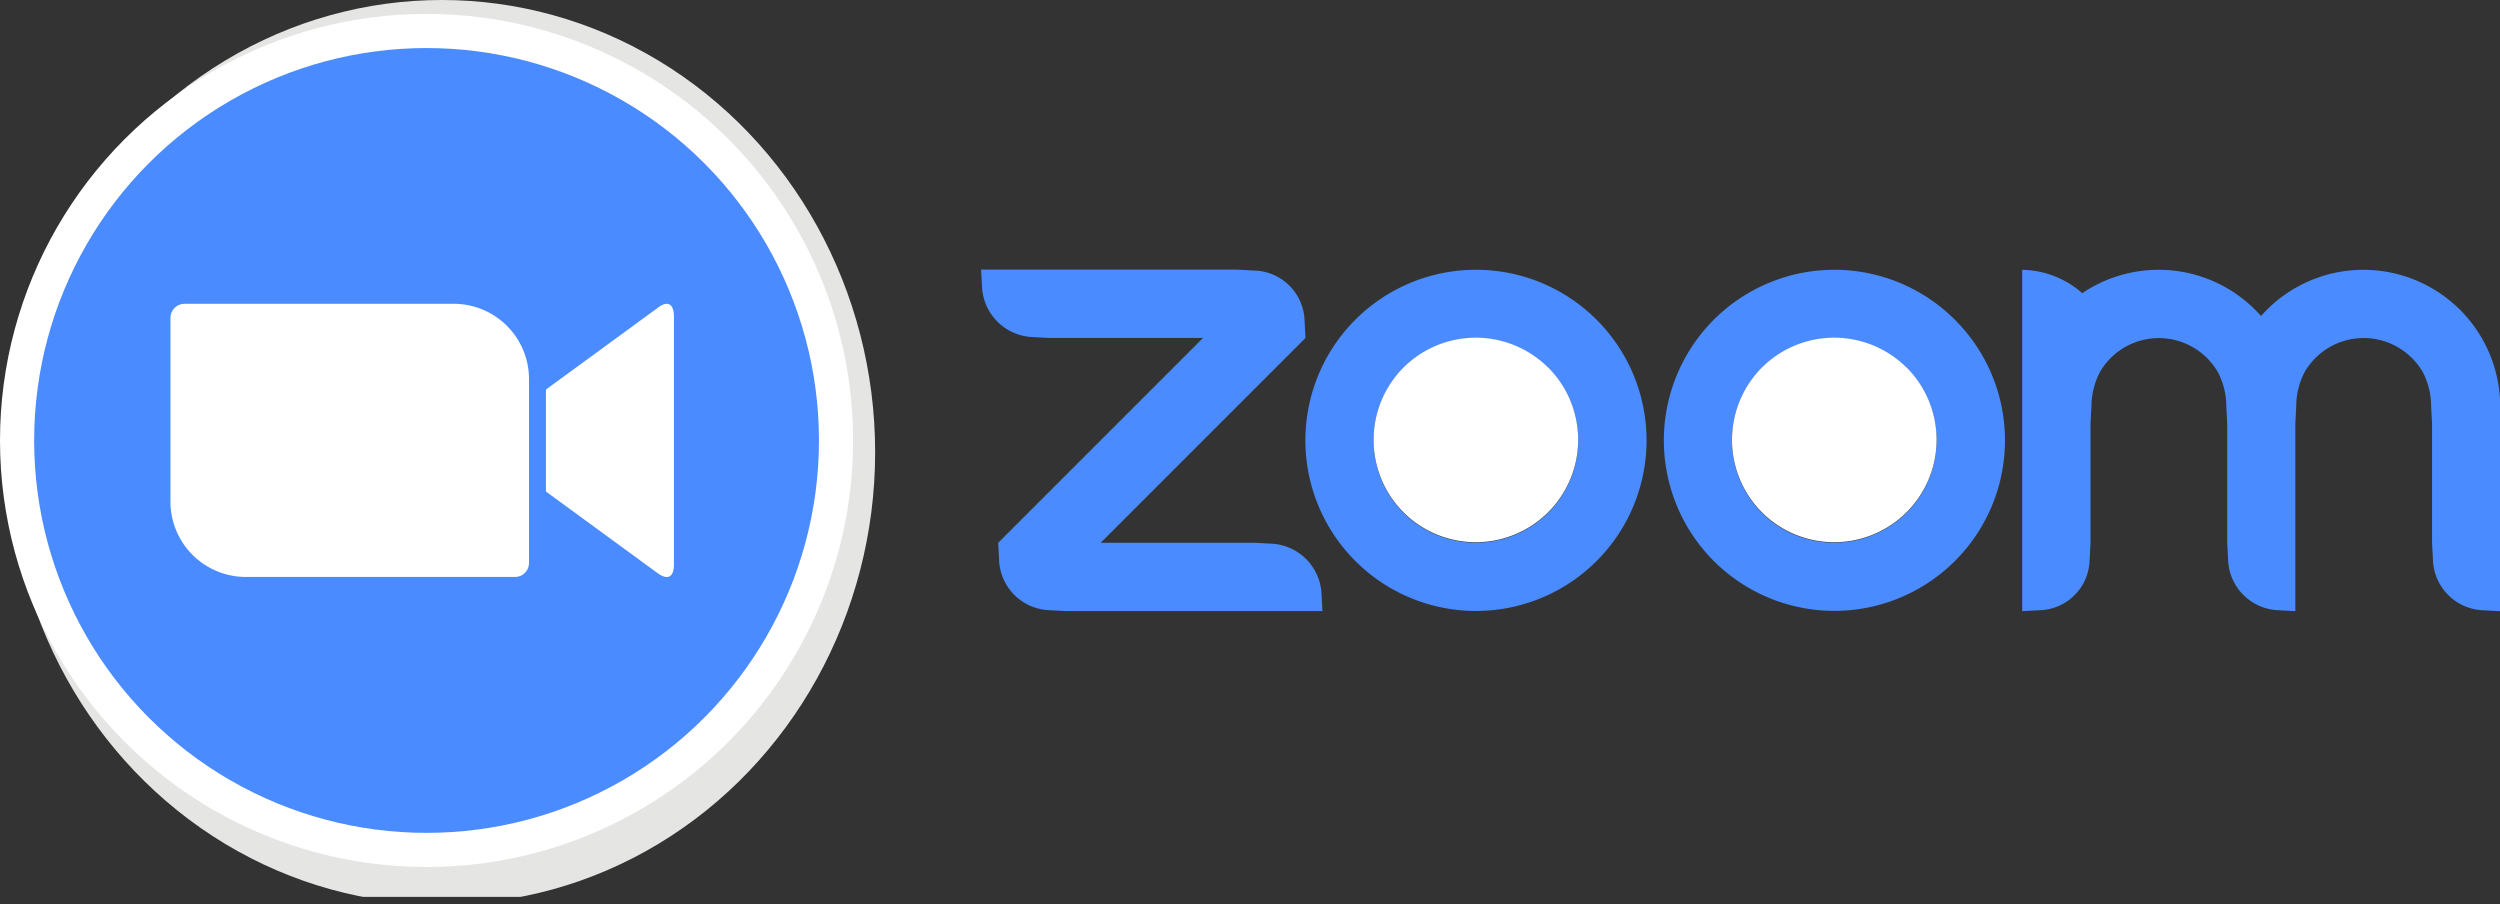
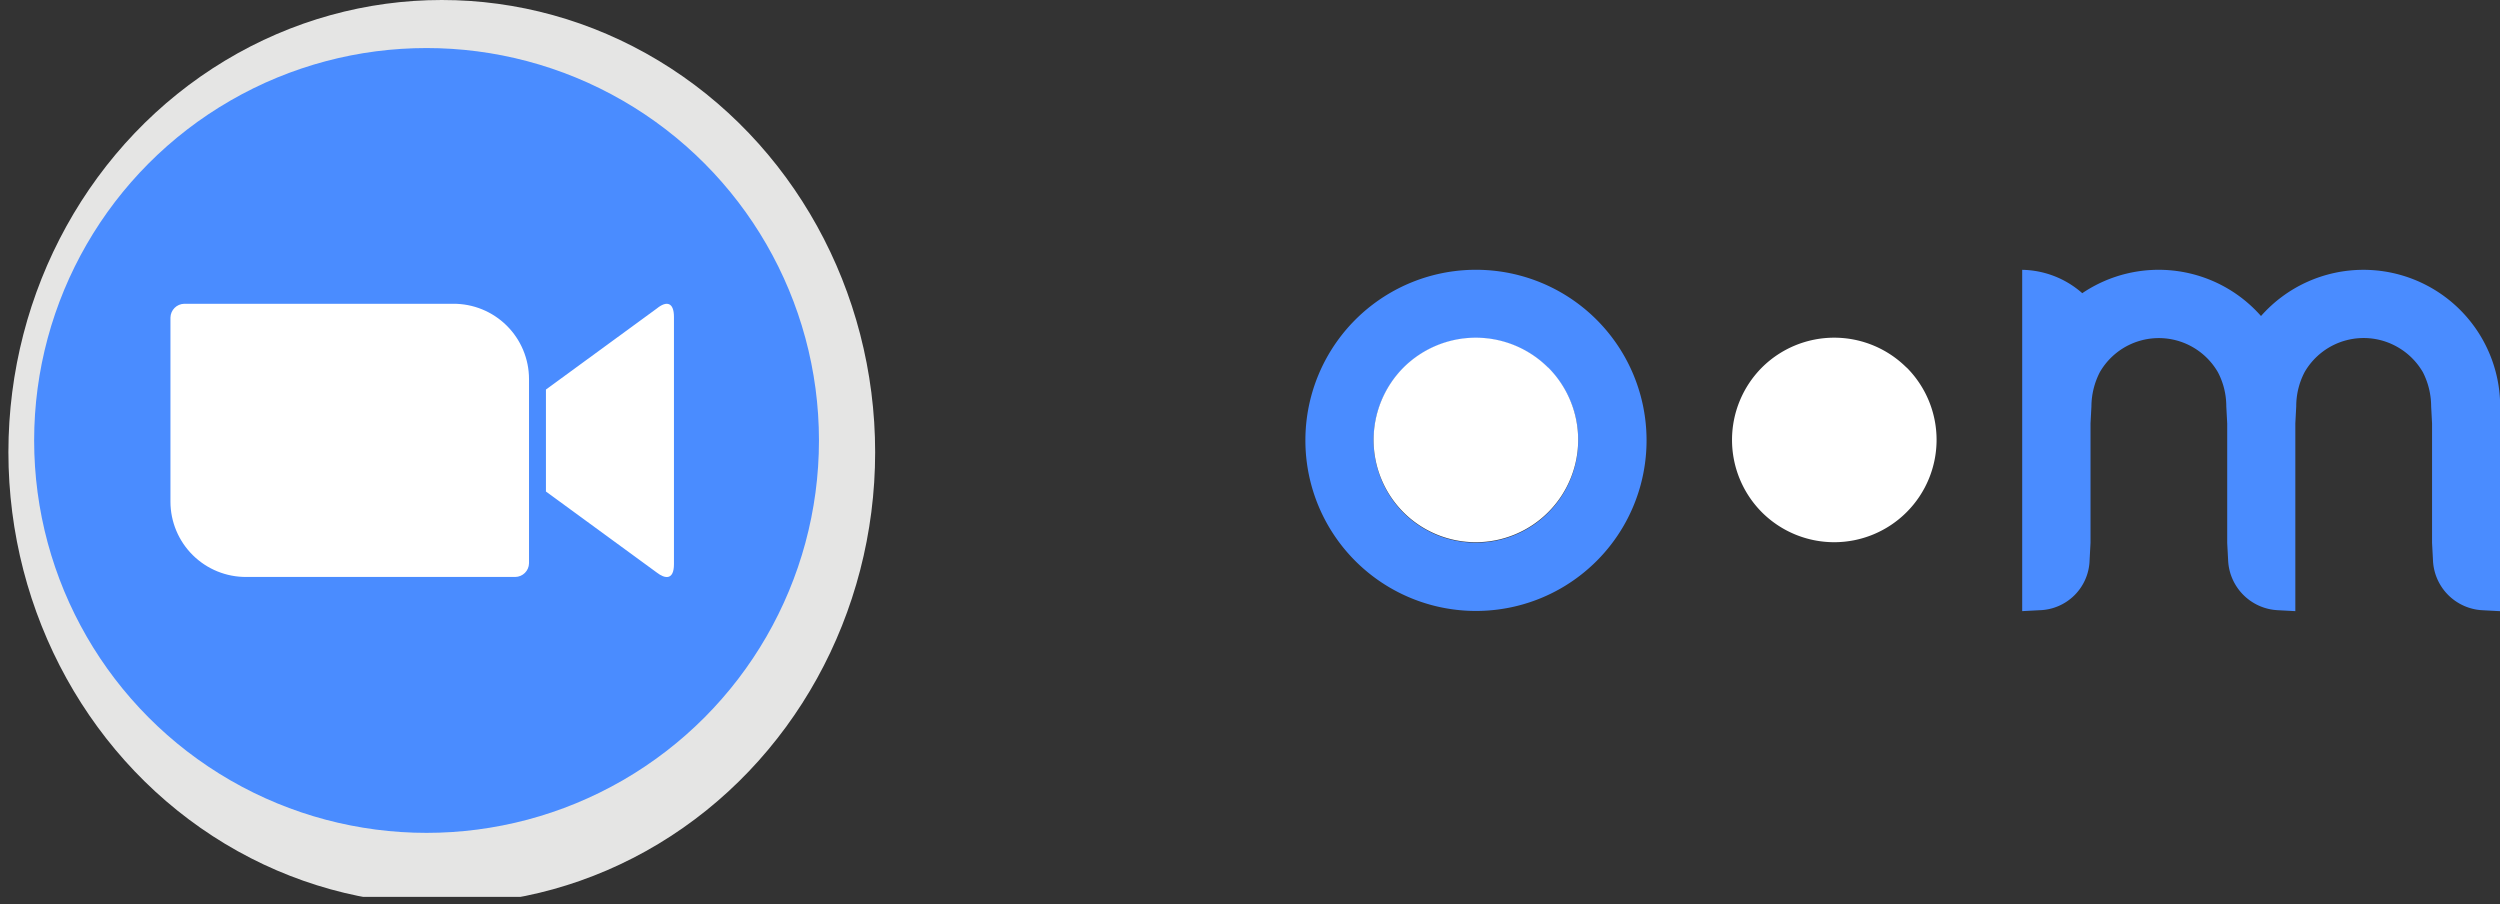
<svg xmlns="http://www.w3.org/2000/svg" id="Component_30_1" data-name="Component 30 – 1" width="66.34" height="24" viewBox="0 0 66.34 24">
  <rect x="0" y="0" width="66.34" height="24" fill="#333333" stroke="none" />
  <defs>
    <clipPath id="clip-path">
      <ellipse id="Ellipse_1341" data-name="Ellipse 1341" cx="11.5" cy="12" rx="11.5" ry="12" transform="translate(0.453 -0.031)" fill="none" />
    </clipPath>
    <clipPath id="clip-path-2">
-       <circle id="Ellipse_1342" data-name="Ellipse 1342" cx="11.319" cy="11.319" r="11.319" fill="none" />
-     </clipPath>
+       </clipPath>
    <clipPath id="clip-path-3">
      <circle id="Ellipse_1343" data-name="Ellipse 1343" cx="10.413" cy="10.413" r="10.413" fill="none" />
    </clipPath>
    <clipPath id="clip-path-4">
      <path id="Path_16616" data-name="Path 16616" d="M-528.336-43.624l2.944-2.152c.258-.21.453-.162.453.224v6.562c0,.434-.243.387-.453.224l-2.944-2.152Zm-9.964-1.909v4.887a2,2,0,0,0,2.014,1.995h7.134a.37.37,0,0,0,.367-.363v-4.891A2,2,0,0,0-530.8-45.9h-7.134A.374.374,0,0,0-538.3-45.533Z" transform="translate(538.3 45.9)" fill="none" />
    </clipPath>
  </defs>
  <path id="Path_16606" data-name="Path 16606" d="M97.329-64.8h0A4.524,4.524,0,0,0,92.8-60.276a4.525,4.525,0,0,0,4.524,4.529,4.525,4.525,0,0,0,4.529-4.524A4.525,4.525,0,0,0,97.329-64.8Zm1.914,6.447a2.719,2.719,0,0,1-3.841,0,2.722,2.722,0,0,1,0-3.837,2.715,2.715,0,0,1,3.841,0l0,0A2.71,2.71,0,0,1,99.242-58.353Z" transform="translate(-58.16 71.959)" fill="#4a8cff" />
-   <path id="Path_16607" data-name="Path 16607" d="M-79.8-57.627l-.453-.024h-4.075l5.435-5.435-.024-.453a1.372,1.372,0,0,0-1.336-1.336l-.453-.024H-87.5l.024.453A1.4,1.4,0,0,0-86.14-63.11l.453.024h4.075l-5.435,5.435.024.453a1.386,1.386,0,0,0,1.336,1.336l.453.024h6.791l-.024-.453A1.4,1.4,0,0,0-79.8-57.627Z" transform="translate(113.535 72.054)" fill="#4a8cff" />
  <path id="Path_16608" data-name="Path 16608" d="M135.357-26.208a2.719,2.719,0,0,0-3.841,0,2.722,2.722,0,0,0,0,3.837,2.715,2.715,0,0,0,3.841,0,2.715,2.715,0,0,0,0-3.841Z" transform="translate(-94.275 35.963)" fill="#fff" />
  <path id="Path_16609" data-name="Path 16609" d="M500.453-64.817a3.624,3.624,0,0,0-2.715,1.226,3.62,3.62,0,0,0-4.743-.606,2.47,2.47,0,0,0-1.594-.62v9.057l.453-.024a1.366,1.366,0,0,0,1.336-1.336l.024-.453v-3.169l.024-.453a2.006,2.006,0,0,1,.224-.907,1.807,1.807,0,0,1,2.472-.659,1.815,1.815,0,0,1,.659.659h0a1.946,1.946,0,0,1,.224.907l.024.453v3.169l.024.453a1.388,1.388,0,0,0,1.331,1.336l.453.024v-4.982l.024-.453a1.951,1.951,0,0,1,.224-.911,1.809,1.809,0,0,1,2.477-.654,1.815,1.815,0,0,1,.659.659,2,2,0,0,1,.22.907l.024.453v3.169l.024.453a1.385,1.385,0,0,0,1.331,1.336l.453.024V-61.2A3.63,3.63,0,0,0,500.453-64.817Z" transform="translate(-437.74 71.977)" fill="#4a8cff" />
-   <path id="Path_16610" data-name="Path 16610" d="M299.79-63.473a4.525,4.525,0,0,0-3.2-1.327,4.525,4.525,0,0,0-3.2,1.327,4.529,4.529,0,0,0,0,6.4,4.529,4.529,0,0,0,6.4,0,4.519,4.519,0,0,0,0-6.4Zm-1.284,5.12a2.719,2.719,0,0,1-3.841,0,2.722,2.722,0,0,1,0-3.837,2.715,2.715,0,0,1,3.841,0l0,0A2.71,2.71,0,0,1,298.507-58.353Z" transform="translate(-247.914 71.959)" fill="#4a8cff" />
  <path id="Path_16611" data-name="Path 16611" d="M334.657-26.208a2.719,2.719,0,0,0-3.841,0,2.722,2.722,0,0,0,0,3.837,2.715,2.715,0,0,0,3.841,0,2.715,2.715,0,0,0,0-3.841Z" transform="translate(-284.064 35.963)" fill="#fff" />
  <g id="Group_14113" data-name="Group 14113" transform="translate(-0.23 0.031)">
    <g id="Group_14112" data-name="Group 14112" transform="translate(0 0)">
      <g id="Group_14111" data-name="Group 14111" transform="translate(0 0)" clip-path="url(#clip-path)">
        <g id="Group_14110" data-name="Group 14110" transform="translate(-0.567 -0.459)">
-           <path id="Path_16612" data-name="Path 16612" d="M-649.8-223.8h24.228v24.228H-649.8Z" transform="translate(649.8 223.8)" fill="#e5e5e4" />
+           <path id="Path_16612" data-name="Path 16612" d="M-649.8-223.8h24.228v24.228H-649.8" transform="translate(649.8 223.8)" fill="#e5e5e4" />
        </g>
      </g>
    </g>
  </g>
  <g id="Group_14117" data-name="Group 14117" transform="translate(0 0.369)">
    <g id="Group_14116" data-name="Group 14116" transform="translate(0 0)">
      <g id="Group_14115" data-name="Group 14115" clip-path="url(#clip-path-2)">
        <g id="Group_14114" data-name="Group 14114" transform="translate(-0.568 -0.568)">
          <path id="Path_16613" data-name="Path 16613" d="M-645-219h23.774v23.774H-645Z" transform="translate(645 219)" fill="#fff" />
        </g>
      </g>
    </g>
  </g>
  <g id="Group_14121" data-name="Group 14121" transform="translate(0.906 1.275)">
    <g id="Group_14120" data-name="Group 14120">
      <g id="Group_14119" data-name="Group 14119" clip-path="url(#clip-path-3)">
        <g id="Group_14118" data-name="Group 14118" transform="translate(-0.568 -0.568)">
          <path id="Path_16614" data-name="Path 16614" d="M-626-200h21.961v21.961H-626Z" transform="translate(626 200)" fill="#4a8cff" />
        </g>
      </g>
    </g>
  </g>
  <g id="Group_14125" data-name="Group 14125" transform="translate(4.523 8.061)">
    <g id="Group_14124" data-name="Group 14124" transform="translate(0)">
      <g id="Group_14123" data-name="Group 14123" clip-path="url(#clip-path-4)">
        <g id="Group_14122" data-name="Group 14122" transform="translate(-0.563 -0.563)">
          <path id="Path_16615" data-name="Path 16615" d="M-550.1-57.7h14.493v8.375H-550.1Z" transform="translate(550.1 57.7)" fill="#fff" />
        </g>
      </g>
    </g>
  </g>
</svg>